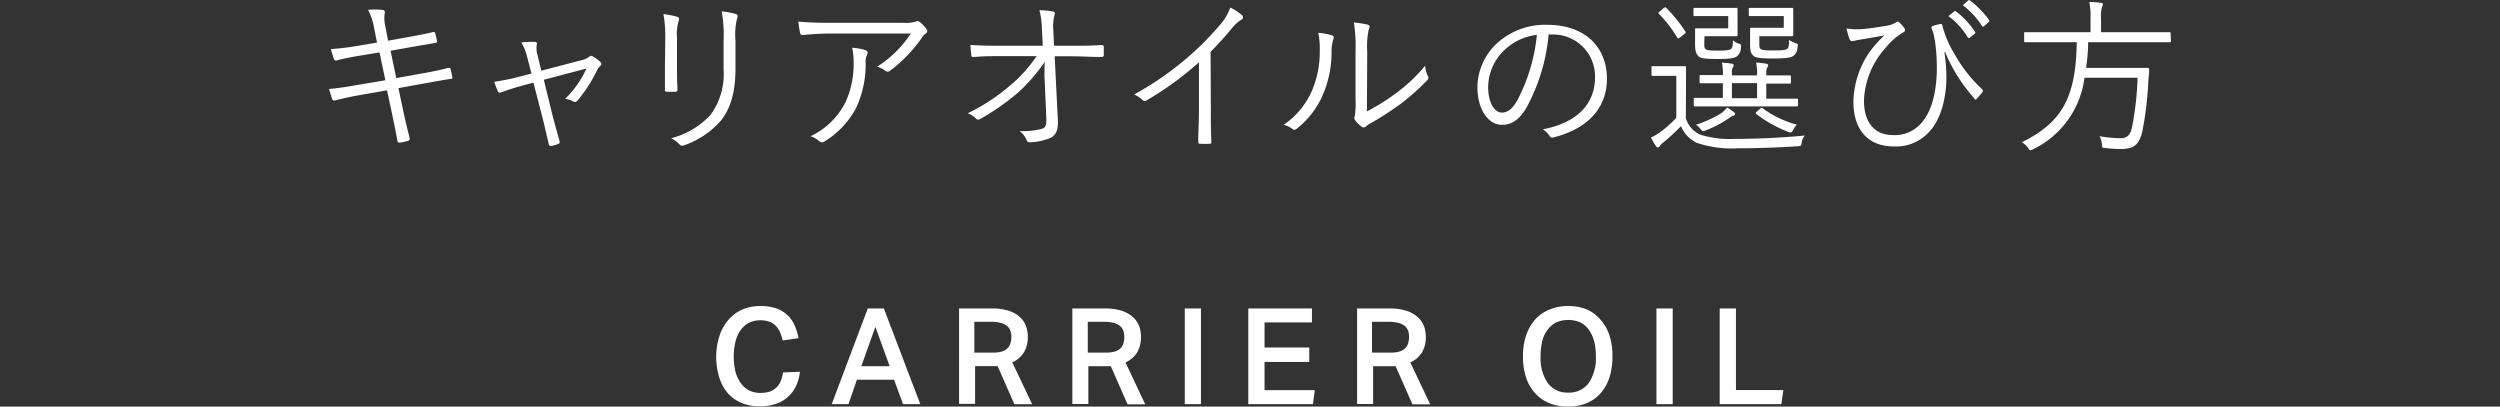
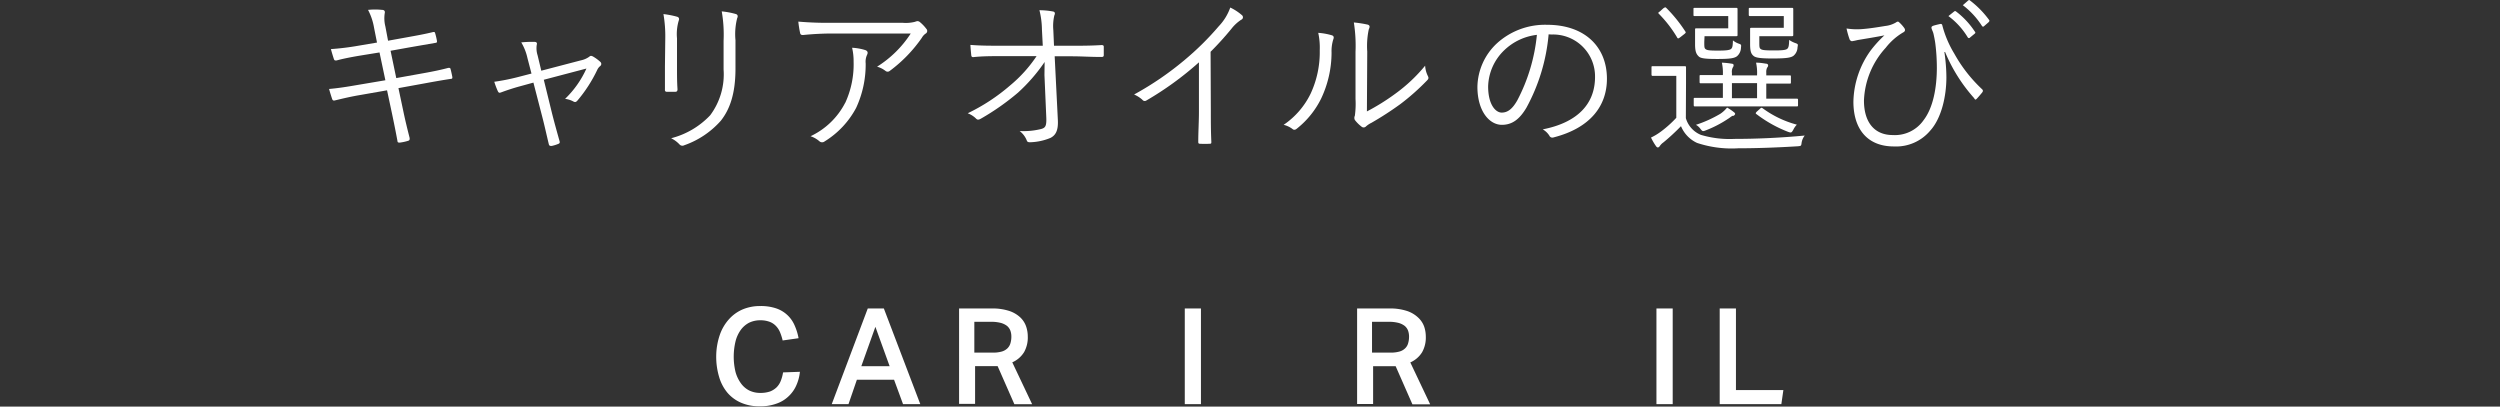
<svg xmlns="http://www.w3.org/2000/svg" width="298.41" height="48.53" viewBox="0 0 298.41 48.53">
  <rect x="0" y="0" width="298.41" height="48.53" fill="#333333" stroke="none" />
  <defs>
    <style>.cls-1{fill:#fff;}.cls-2{fill:none;}</style>
  </defs>
  <g id="レイヤー_2" data-name="レイヤー 2">
    <g id="レイヤー_1-2" data-name="レイヤー 1">
      <path class="cls-1" d="M95.48,44.38A5.14,5.14,0,0,1,95.05,46a3.92,3.92,0,0,1-.93,1.31,3.86,3.86,0,0,1-1.44.87,5.59,5.59,0,0,1-2,.32,5.43,5.43,0,0,1-2.2-.42,4.45,4.45,0,0,1-1.64-1.19,5.18,5.18,0,0,1-1-1.89,8.37,8.37,0,0,1-.35-2.49A8,8,0,0,1,85.91,40,5.43,5.43,0,0,1,87,38.12a4.66,4.66,0,0,1,1.65-1.19,5.36,5.36,0,0,1,2.11-.4,5.75,5.75,0,0,1,1.86.27,3.66,3.66,0,0,1,2.21,2,6.71,6.71,0,0,1,.49,1.57l-1.9.27a6.13,6.13,0,0,0-.32-1,2.42,2.42,0,0,0-.51-.76,2,2,0,0,0-.76-.48,3.08,3.08,0,0,0-1.07-.17,3,3,0,0,0-1.36.3,2.9,2.9,0,0,0-1,.88,4,4,0,0,0-.61,1.36,7.86,7.86,0,0,0,0,3.61,4.18,4.18,0,0,0,.64,1.36,2.77,2.77,0,0,0,1,.87,3,3,0,0,0,1.33.29,3.53,3.53,0,0,0,1.15-.17,2.37,2.37,0,0,0,.79-.5,2.23,2.23,0,0,0,.5-.78,4.68,4.68,0,0,0,.27-1Z" />
      <path class="cls-1" d="M103.58,36.82h1.92l4.35,11.42h-2.06l-1.07-2.91h-4.44l-1,2.91h-2Zm2.61,6.89-1.7-4.7-1.68,4.7Z" />
      <path class="cls-1" d="M118.35,36.82a6.42,6.42,0,0,1,2.13.3,3.56,3.56,0,0,1,1.33.79,2.73,2.73,0,0,1,.68,1.08,3.76,3.76,0,0,1,.19,1.17,3.57,3.57,0,0,1-.44,1.87,3.12,3.12,0,0,1-1.41,1.22l2.37,5h-2.12l-2-4.55a3,3,0,0,1-.31,0h-2.38v4.51h-1.91V36.82Zm.14,5.27a3.74,3.74,0,0,0,1.09-.13,1.61,1.61,0,0,0,.68-.39,1.38,1.38,0,0,0,.35-.6,2.67,2.67,0,0,0,.11-.78,2.11,2.11,0,0,0-.12-.73,1.38,1.38,0,0,0-.4-.56,2.18,2.18,0,0,0-.75-.36,4.61,4.61,0,0,0-1.15-.13h-2v3.68Z" />
-       <path class="cls-1" d="M131.84,36.82a6.42,6.42,0,0,1,2.13.3,3.64,3.64,0,0,1,1.33.79A2.85,2.85,0,0,1,136,39a3.76,3.76,0,0,1,.19,1.17,3.67,3.67,0,0,1-.44,1.87,3.12,3.12,0,0,1-1.41,1.22l2.36,5h-2.11l-2-4.55a2.53,2.53,0,0,1-.3,0h-2.38v4.51h-1.91V36.82Zm.14,5.27a3.74,3.74,0,0,0,1.09-.13,1.61,1.61,0,0,0,.68-.39,1.38,1.38,0,0,0,.35-.6,2.68,2.68,0,0,0,.1-.78,2.11,2.11,0,0,0-.12-.73,1.29,1.29,0,0,0-.4-.56,2,2,0,0,0-.74-.36,4.61,4.61,0,0,0-1.15-.13h-1.95v3.68Z" />
      <path class="cls-1" d="M141.42,36.82h1.93V48.24h-1.93Z" />
-       <path class="cls-1" d="M149,36.82h7.6v1.66h-5.66v3h5.34V43.2h-5.34v3.37h6l-.22,1.67H149Z" />
      <path class="cls-1" d="M165.82,36.82a6.42,6.42,0,0,1,2.13.3,3.56,3.56,0,0,1,1.33.79A2.73,2.73,0,0,1,170,39a3.76,3.76,0,0,1,.19,1.17,3.57,3.57,0,0,1-.44,1.87,3.12,3.12,0,0,1-1.41,1.22l2.37,5h-2.12l-2-4.55a3,3,0,0,1-.31,0h-2.38v4.51h-1.91V36.82Zm.14,5.27a3.74,3.74,0,0,0,1.09-.13,1.55,1.55,0,0,0,.68-.39,1.29,1.29,0,0,0,.35-.6,2.67,2.67,0,0,0,.11-.78,2.11,2.11,0,0,0-.12-.73,1.38,1.38,0,0,0-.4-.56,2.18,2.18,0,0,0-.75-.36,4.61,4.61,0,0,0-1.15-.13h-2v3.68Z" />
-       <path class="cls-1" d="M187.15,48.53a5.78,5.78,0,0,1-2.22-.41,4.69,4.69,0,0,1-1.69-1.18,5.18,5.18,0,0,1-1.08-1.88,7.86,7.86,0,0,1-.37-2.52,7.69,7.69,0,0,1,.38-2.53,5.49,5.49,0,0,1,1.09-1.89A4.72,4.72,0,0,1,185,36.93a5.82,5.82,0,0,1,2.2-.4,5.75,5.75,0,0,1,2.2.4A4.52,4.52,0,0,1,191,38.11,5.31,5.31,0,0,1,192.1,40a7.86,7.86,0,0,1,.37,2.52,8.24,8.24,0,0,1-.36,2.54,5.3,5.3,0,0,1-1.06,1.88,4.52,4.52,0,0,1-1.67,1.19A5.83,5.83,0,0,1,187.15,48.53Zm0-1.67a2.89,2.89,0,0,0,2.5-1.16,5.3,5.3,0,0,0,.84-3.17,7.14,7.14,0,0,0-.21-1.81,4.28,4.28,0,0,0-.63-1.36,3,3,0,0,0-1-.87,3.7,3.7,0,0,0-2.92,0,3,3,0,0,0-1,.87,3.73,3.73,0,0,0-.64,1.36,7.65,7.65,0,0,0-.2,1.81,5.3,5.3,0,0,0,.84,3.17A2.87,2.87,0,0,0,187.13,46.86Z" />
      <path class="cls-1" d="M197.72,36.82h1.94V48.24h-1.94Z" />
      <path class="cls-1" d="M207.21,36.82v9.74h5.66l-.24,1.68h-7.36V36.82Z" />
      <path class="cls-1" d="M44.65,3.32a7.06,7.06,0,0,0-.72-2.14,8,8,0,0,1,1.68,0c.28,0,.36.18.32.36A4,4,0,0,0,46,3.16l.32,1.7,2.32-.42c1-.18,2.12-.38,3.08-.62.14,0,.18,0,.22.14a8.22,8.22,0,0,1,.22.94c0,.14,0,.2-.2.22l-3,.52-2.34.42.68,3.26,3.34-.6c1.12-.2,2.06-.4,2.88-.62.18,0,.22,0,.26.14.08.3.14.58.2.88s-.06.28-.2.3c-.8.12-1.84.3-2.92.5l-3.3.6.58,2.74c.24,1.16.52,2.28.76,3.22,0,.18,0,.26-.16.32a5.68,5.68,0,0,1-1,.22c-.2,0-.28,0-.3-.2-.16-.88-.4-2.08-.64-3.22l-.6-2.82L43,11.34c-1.18.2-2.08.42-3,.64-.2.06-.3,0-.36-.18s-.26-.8-.36-1.18c1.12-.1,2.14-.26,3.4-.48L46,9.58l-.7-3.32-2.34.38c-1.08.18-2.08.38-2.8.58-.18,0-.24,0-.3-.16s-.28-.88-.36-1.2a31.32,31.32,0,0,0,3.26-.4L45,5.08Z" />
      <path class="cls-1" d="M62.07,10.3c-.82.22-1.64.5-2.18.7-.26.1-.34.12-.46-.1A9.37,9.37,0,0,1,59,9.76a25.42,25.42,0,0,0,2.74-.54l1.7-.44-.48-1.84a6.23,6.23,0,0,0-.74-1.88A12.12,12.12,0,0,1,63.81,5c.26,0,.32.16.26.34a2.72,2.72,0,0,0,.1,1.26l.44,1.84,4.74-1.24a2.59,2.59,0,0,0,1-.44c.14-.14.28-.1.46,0a4.82,4.82,0,0,1,.84.62.32.32,0,0,1,0,.5,1.23,1.23,0,0,0-.36.46A16.79,16.79,0,0,1,68.93,12c-.18.2-.28.22-.48.12a2.78,2.78,0,0,0-1-.32A11.68,11.68,0,0,0,70,8.18L64.91,9.52l1,4.08c.28,1.1.56,2.1.88,3.24.06.2,0,.28-.16.34a4.45,4.45,0,0,1-.78.24c-.18,0-.28,0-.34-.2-.28-1.16-.5-2.18-.78-3.26l-1.06-4.1Z" />
      <path class="cls-1" d="M79.41,4.58a15.37,15.37,0,0,0-.22-2.9A10.84,10.84,0,0,1,80.83,2c.26.08.26.3.18.48a5.62,5.62,0,0,0-.2,2.1V8c0,1,0,1.78.06,2.64,0,.24-.08.32-.3.32h-.94c-.2,0-.28-.08-.26-.3,0-.86,0-1.76,0-2.74Zm8.38,3.6c0,3.1-.72,4.92-1.74,6.22a10.39,10.39,0,0,1-4.38,2.94.46.46,0,0,1-.56-.1,3.52,3.52,0,0,0-1-.74,9.73,9.73,0,0,0,4.66-2.74,8.15,8.15,0,0,0,1.6-5.46V4.86a16.12,16.12,0,0,0-.22-3.5,9.2,9.2,0,0,1,1.7.32c.24.08.24.3.14.5a7.68,7.68,0,0,0-.2,2.62Z" />
      <path class="cls-1" d="M99.57,4a35.09,35.09,0,0,0-3.72.18c-.22,0-.3-.06-.34-.22a12.49,12.49,0,0,1-.22-1.38,41.06,41.06,0,0,0,4.12.14h8.32a4.43,4.43,0,0,0,1.5-.12,1,1,0,0,1,.3-.08.51.51,0,0,1,.3.14,4.56,4.56,0,0,1,.74.78.36.36,0,0,1-.1.58,1.53,1.53,0,0,0-.44.5,16.87,16.87,0,0,1-3.82,3.94.4.4,0,0,1-.52,0,2.8,2.8,0,0,0-1-.5A13,13,0,0,0,108.71,4Zm1.32,8.28a11,11,0,0,0,1-4.92,7,7,0,0,0-.18-1.66,6.42,6.42,0,0,1,1.58.28c.32.12.32.34.2.58a1.94,1.94,0,0,0-.16,1,12.27,12.27,0,0,1-1.14,5.32,10.47,10.47,0,0,1-3.76,4,.48.48,0,0,1-.6,0,3.13,3.13,0,0,0-1.08-.62A8.9,8.9,0,0,0,100.89,12.26Z" />
      <path class="cls-1" d="M124.69,7.4a20.5,20.5,0,0,1-3.18,3.66,29.12,29.12,0,0,1-4.42,3.1c-.28.16-.42.16-.58,0a2.87,2.87,0,0,0-1-.64,22.85,22.85,0,0,0,5.06-3.32,16.17,16.17,0,0,0,3.16-3.5h-4.3c-1,0-2.18,0-3.26.12-.16,0-.22-.06-.24-.26s-.08-.8-.1-1.2c1.22.1,2.42.1,3.58.1h5.06l-.1-1.92a9.93,9.93,0,0,0-.3-2.32,8.77,8.77,0,0,1,1.66.16c.22.06.22.26.12.46a5.48,5.48,0,0,0-.12,1.76l.08,1.86h2.06c1.3,0,2.28,0,3.62-.08.18,0,.26.06.26.2v1c0,.16-.08.22-.26.22-1.34,0-2.38-.08-3.6-.08h-2l.38,7.62c.06,1.24-.26,1.8-.88,2.12a6.77,6.77,0,0,1-2.44.52c-.26,0-.34-.06-.4-.24a2.66,2.66,0,0,0-.84-1.1,8.76,8.76,0,0,0,2.56-.24c.5-.14.66-.34.62-1.36l-.22-5.08Z" />
      <path class="cls-1" d="M144.53,13.3c0,1.2,0,2.34.06,3.62,0,.18,0,.24-.2.24a11.22,11.22,0,0,1-1.16,0c-.16,0-.2-.06-.2-.24,0-1.2.08-2.4.08-3.56V7.44A38.12,38.12,0,0,1,136.83,12a.34.34,0,0,1-.46-.08,3.58,3.58,0,0,0-1-.64A36.87,36.87,0,0,0,141.59,7a33.66,33.66,0,0,0,3.88-3.86A6.24,6.24,0,0,0,146.85.9a6.1,6.1,0,0,1,1.38.9.32.32,0,0,1-.08.56A4.83,4.83,0,0,0,147,3.42a36.19,36.19,0,0,1-2.5,2.76Z" />
      <path class="cls-1" d="M159,4.22c.22.08.24.26.14.5a4.74,4.74,0,0,0-.2,1.56,12.89,12.89,0,0,1-1.24,5.48,10.47,10.47,0,0,1-2.86,3.56c-.22.2-.4.22-.56.08a2.89,2.89,0,0,0-1.06-.5,9.51,9.51,0,0,0,3.22-3.72A11.71,11.71,0,0,0,157.53,6a8.22,8.22,0,0,0-.18-2.08A7.55,7.55,0,0,1,159,4.22Zm4.16,9.08a26.06,26.06,0,0,0,3.4-2.12,19,19,0,0,0,3.55-3.34,3.19,3.19,0,0,0,.34,1.26c.08.18.1.3-.13.52a27.33,27.33,0,0,1-3.16,2.8,38.23,38.23,0,0,1-3.46,2.24,2.8,2.8,0,0,0-.66.44.38.38,0,0,1-.54,0,4.12,4.12,0,0,1-.78-.78.56.56,0,0,1,0-.5,10.25,10.25,0,0,0,.08-2V6.18a17.88,17.88,0,0,0-.2-3.5,13.9,13.9,0,0,1,1.66.26c.3.1.24.3.12.58a9.55,9.55,0,0,0-.18,2.64Z" />
      <path class="cls-1" d="M184.85,4.1a22.33,22.33,0,0,1-2.64,8.74c-.86,1.46-1.76,2.06-2.94,2.06-1.5,0-2.92-1.64-2.92-4.54a7.26,7.26,0,0,1,2.32-5.18,8.53,8.53,0,0,1,6-2.22c4.48,0,7.14,2.62,7.14,6.44,0,3.26-2,5.88-6.36,7a.4.4,0,0,1-.52-.22,2.33,2.33,0,0,0-.78-.74c4-.78,6.24-2.92,6.24-6.26a5,5,0,0,0-5.16-5.06ZM179.55,6a6.2,6.2,0,0,0-1.92,4.32c0,2.18.9,3.12,1.62,3.12s1.28-.44,1.86-1.46a21.24,21.24,0,0,0,2.34-7.82A6.74,6.74,0,0,0,179.55,6Z" />
      <path class="cls-1" d="M201.23,14.1a3.07,3.07,0,0,0,1.8,2,12,12,0,0,0,4,.48c2.56,0,5.42-.12,8.39-.4a1.86,1.86,0,0,0-.37.84c-.05.4-.05.4-.46.44-2.6.16-5.06.24-7.1.24a13.09,13.09,0,0,1-4.92-.64,3.79,3.79,0,0,1-1.92-2,25.34,25.34,0,0,1-2.1,1.94,1.59,1.59,0,0,0-.42.42q-.12.18-.24.18t-.24-.18a7.14,7.14,0,0,1-.58-1,7.09,7.09,0,0,0,1.22-.74,13.3,13.3,0,0,0,1.8-1.62v-5h-1.44c-1,0-1.28,0-1.36,0s-.16,0-.16-.18V8.06c0-.14,0-.16.16-.16s.34,0,1.36,0h1c1,0,1.34,0,1.44,0s.16,0,.16.16,0,.62,0,1.88ZM198.53,1c.22-.14.24-.16.36-.06a17.3,17.3,0,0,1,2.28,2.82c.08.12.06.16-.14.32l-.46.36c-.24.18-.3.2-.4,0A14.6,14.6,0,0,0,198,1.64c-.1-.1-.08-.14.14-.28Zm4.9,4c0,.6,0,.76.18.88s.44.16,1.46.16,1.42-.06,1.58-.22.18-.42.2-1a2.25,2.25,0,0,0,.72.4c.28.1.28.12.24.48a1.4,1.4,0,0,1-.46,1c-.32.26-.9.34-2.36.34s-2-.08-2.22-.3-.44-.46-.44-1.42v-1c0-.44,0-.66,0-.78s0-.16.18-.16.48,0,1.42,0h2.36V1.92H204c-1.22,0-1.58,0-1.7,0s-.16,0-.16-.16V1.1c0-.14,0-.16.16-.16s.48,0,1.7,0h1.66c1.12,0,1.48,0,1.58,0s.16,0,.16.16,0,.38,0,1.16v.68c0,.82,0,1.12,0,1.22s0,.16-.16.16-.46,0-1.58,0h-2.2Zm11.19,7.52c0,.16,0,.18-.16.18s-.79,0-2.81,0h-6.52c-2,0-2.7,0-2.8,0s-.16,0-.16-.18v-.68c0-.14,0-.16.16-.16s.78,0,2.8,0h.52V9.94c-1.88,0-2.5,0-2.62,0s-.16,0-.16-.18V9.12c0-.14,0-.16.16-.16s.74,0,2.62,0V8.88a5.6,5.6,0,0,0-.12-1.4,8.66,8.66,0,0,1,1.16.12c.14,0,.24.08.24.16a.45.45,0,0,1-.1.3,1.17,1.17,0,0,0-.1.66V9h3V8.92a5.48,5.48,0,0,0-.12-1.44c.48,0,.8.06,1.18.12.16,0,.26.1.26.18s0,.16-.12.3a1.16,1.16,0,0,0-.1.58V9h.08c1.94,0,2.59,0,2.71,0s.15,0,.15.16V9.8c0,.16,0,.18-.15.18s-.77,0-2.71,0h-.08v1.8h.82c2,0,2.7,0,2.81,0s.16,0,.16.16Zm-7.77,1.3c-.12,0-.4.26-.58.36a13.57,13.57,0,0,1-2.66,1.38c-.36.14-.38.14-.64-.18a1.56,1.56,0,0,0-.54-.48,14.56,14.56,0,0,0,2.92-1.32,3.56,3.56,0,0,0,.8-.74,5.29,5.29,0,0,1,.78.52c.12.08.2.18.18.26A.35.35,0,0,1,206.85,13.84Zm2.88-3.9h-3v1.8h3ZM210,5c0,.58,0,.74.18.86s.44.16,1.64.16c1,0,1.36-.06,1.52-.2s.21-.42.22-1.06a2.89,2.89,0,0,0,.74.38c.33.12.33.14.26.5a1.36,1.36,0,0,1-.46,1c-.32.26-.94.34-2.52.34-1.4,0-2-.08-2.26-.3s-.42-.46-.42-1.42v-1c0-.44,0-.66,0-.78s0-.16.16-.16.48,0,1.46,0h2.4V1.92h-2.32c-1.24,0-1.58,0-1.68,0s-.18,0-.18-.16V1.1c0-.14,0-.16.18-.16s.44,0,1.68,0h1.7c1.12,0,1.46,0,1.58,0s.17,0,.17.16,0,.38,0,1.16v.68c0,.82,0,1.12,0,1.22s0,.16-.17.16-.46,0-1.58,0H210Zm.06,8c.18-.18.22-.16.36-.06a12.15,12.15,0,0,0,4.06,1.94,2.24,2.24,0,0,0-.43.62c-.21.36-.25.36-.61.24a15.31,15.31,0,0,1-3.76-2.1c-.12-.08-.16-.12,0-.3Z" />
      <path class="cls-1" d="M232.09,6.22a21.06,21.06,0,0,1,.24,3c0,2.3-.6,4.9-1.92,6.36a5.32,5.32,0,0,1-4.36,1.9c-3.08,0-4.82-2-4.82-5.34A10.76,10.76,0,0,1,223.31,6a14.28,14.28,0,0,1,1.62-1.78c-1,.2-2,.36-3.2.56a6.86,6.86,0,0,1-.68.14.36.36,0,0,1-.28-.24,9.76,9.76,0,0,1-.36-1.28,8,8,0,0,0,2,.06c.74-.06,1.66-.2,2.62-.36a3.18,3.18,0,0,0,1.28-.42c.16-.12.28-.14.4,0a4,4,0,0,1,.56.62c.2.26.14.46-.12.58a7.37,7.37,0,0,0-2.06,1.82A9.86,9.86,0,0,0,222.49,12c0,2.54,1.2,4.12,3.44,4.12a4.18,4.18,0,0,0,3.68-1.78c1.14-1.48,1.58-3.88,1.58-6.28A23.09,23.09,0,0,0,231,5.14c-.06-.42-.14-.78-.2-1.06s-.14-.38-.22-.62,0-.3.12-.36.62-.18.9-.24a.19.19,0,0,1,.24.16,12.5,12.5,0,0,0,1.42,3.36,17.28,17.28,0,0,0,3.34,4.28c.12.12.11.24,0,.38s-.38.46-.62.72-.25.06-.37-.08a19.39,19.39,0,0,1-3.44-5.48Zm1.18-4.86a.16.16,0,0,1,.2,0,9.71,9.71,0,0,1,2.26,2.42.14.14,0,0,1,0,.22l-.58.48a.16.16,0,0,1-.26,0,8.83,8.83,0,0,0-2.32-2.56Zm1.66-1.3c.08-.06.14-.08.22,0a11.29,11.29,0,0,1,2.29,2.34c.06.1,0,.16-.06.24l-.55.48c-.08.08-.16.08-.24,0a9.55,9.55,0,0,0-2.3-2.5Z" />
-       <path class="cls-1" d="M259.13,4.88c0,.14,0,.16-.16.16s-.72,0-2.6,0h-7.12c0,1.12-.12,2.12-.24,3.06h5c1.7,0,2.24,0,2.34,0s.2.06.18.22c0,.46-.06.94-.1,1.4a39.83,39.83,0,0,1-.72,6c-.38,1.54-1,2.06-2.48,2.06-.38,0-1.18,0-1.92-.12-.38,0-.38,0-.42-.46a2.48,2.48,0,0,0-.28-.94,15.59,15.59,0,0,0,2.54.24c.76,0,1.12-.42,1.32-1.22a36.46,36.46,0,0,0,.68-6h-6.34a11,11,0,0,1-6.14,8.54.74.74,0,0,1-.3.12c-.12,0-.18-.1-.32-.32a2.47,2.47,0,0,0-.72-.64c4.8-2.36,6.46-5.34,6.56-11.94h-3.52c-1.86,0-2.5,0-2.6,0s-.16,0-.16-.16V4c0-.14,0-.16.16-.16s.74,0,2.6,0h5.16V2.3a8.78,8.78,0,0,0-.14-2.06,9.5,9.5,0,0,1,1.38.1c.16,0,.24.08.24.16a.93.93,0,0,1-.12.38,4.4,4.4,0,0,0-.1,1.4V3.84h5.54c1.88,0,2.51,0,2.6,0s.16,0,.16.16Z" />
      <rect class="cls-2" y="19.47" width="298.41" height="9.59" />
    </g>
  </g>
</svg>